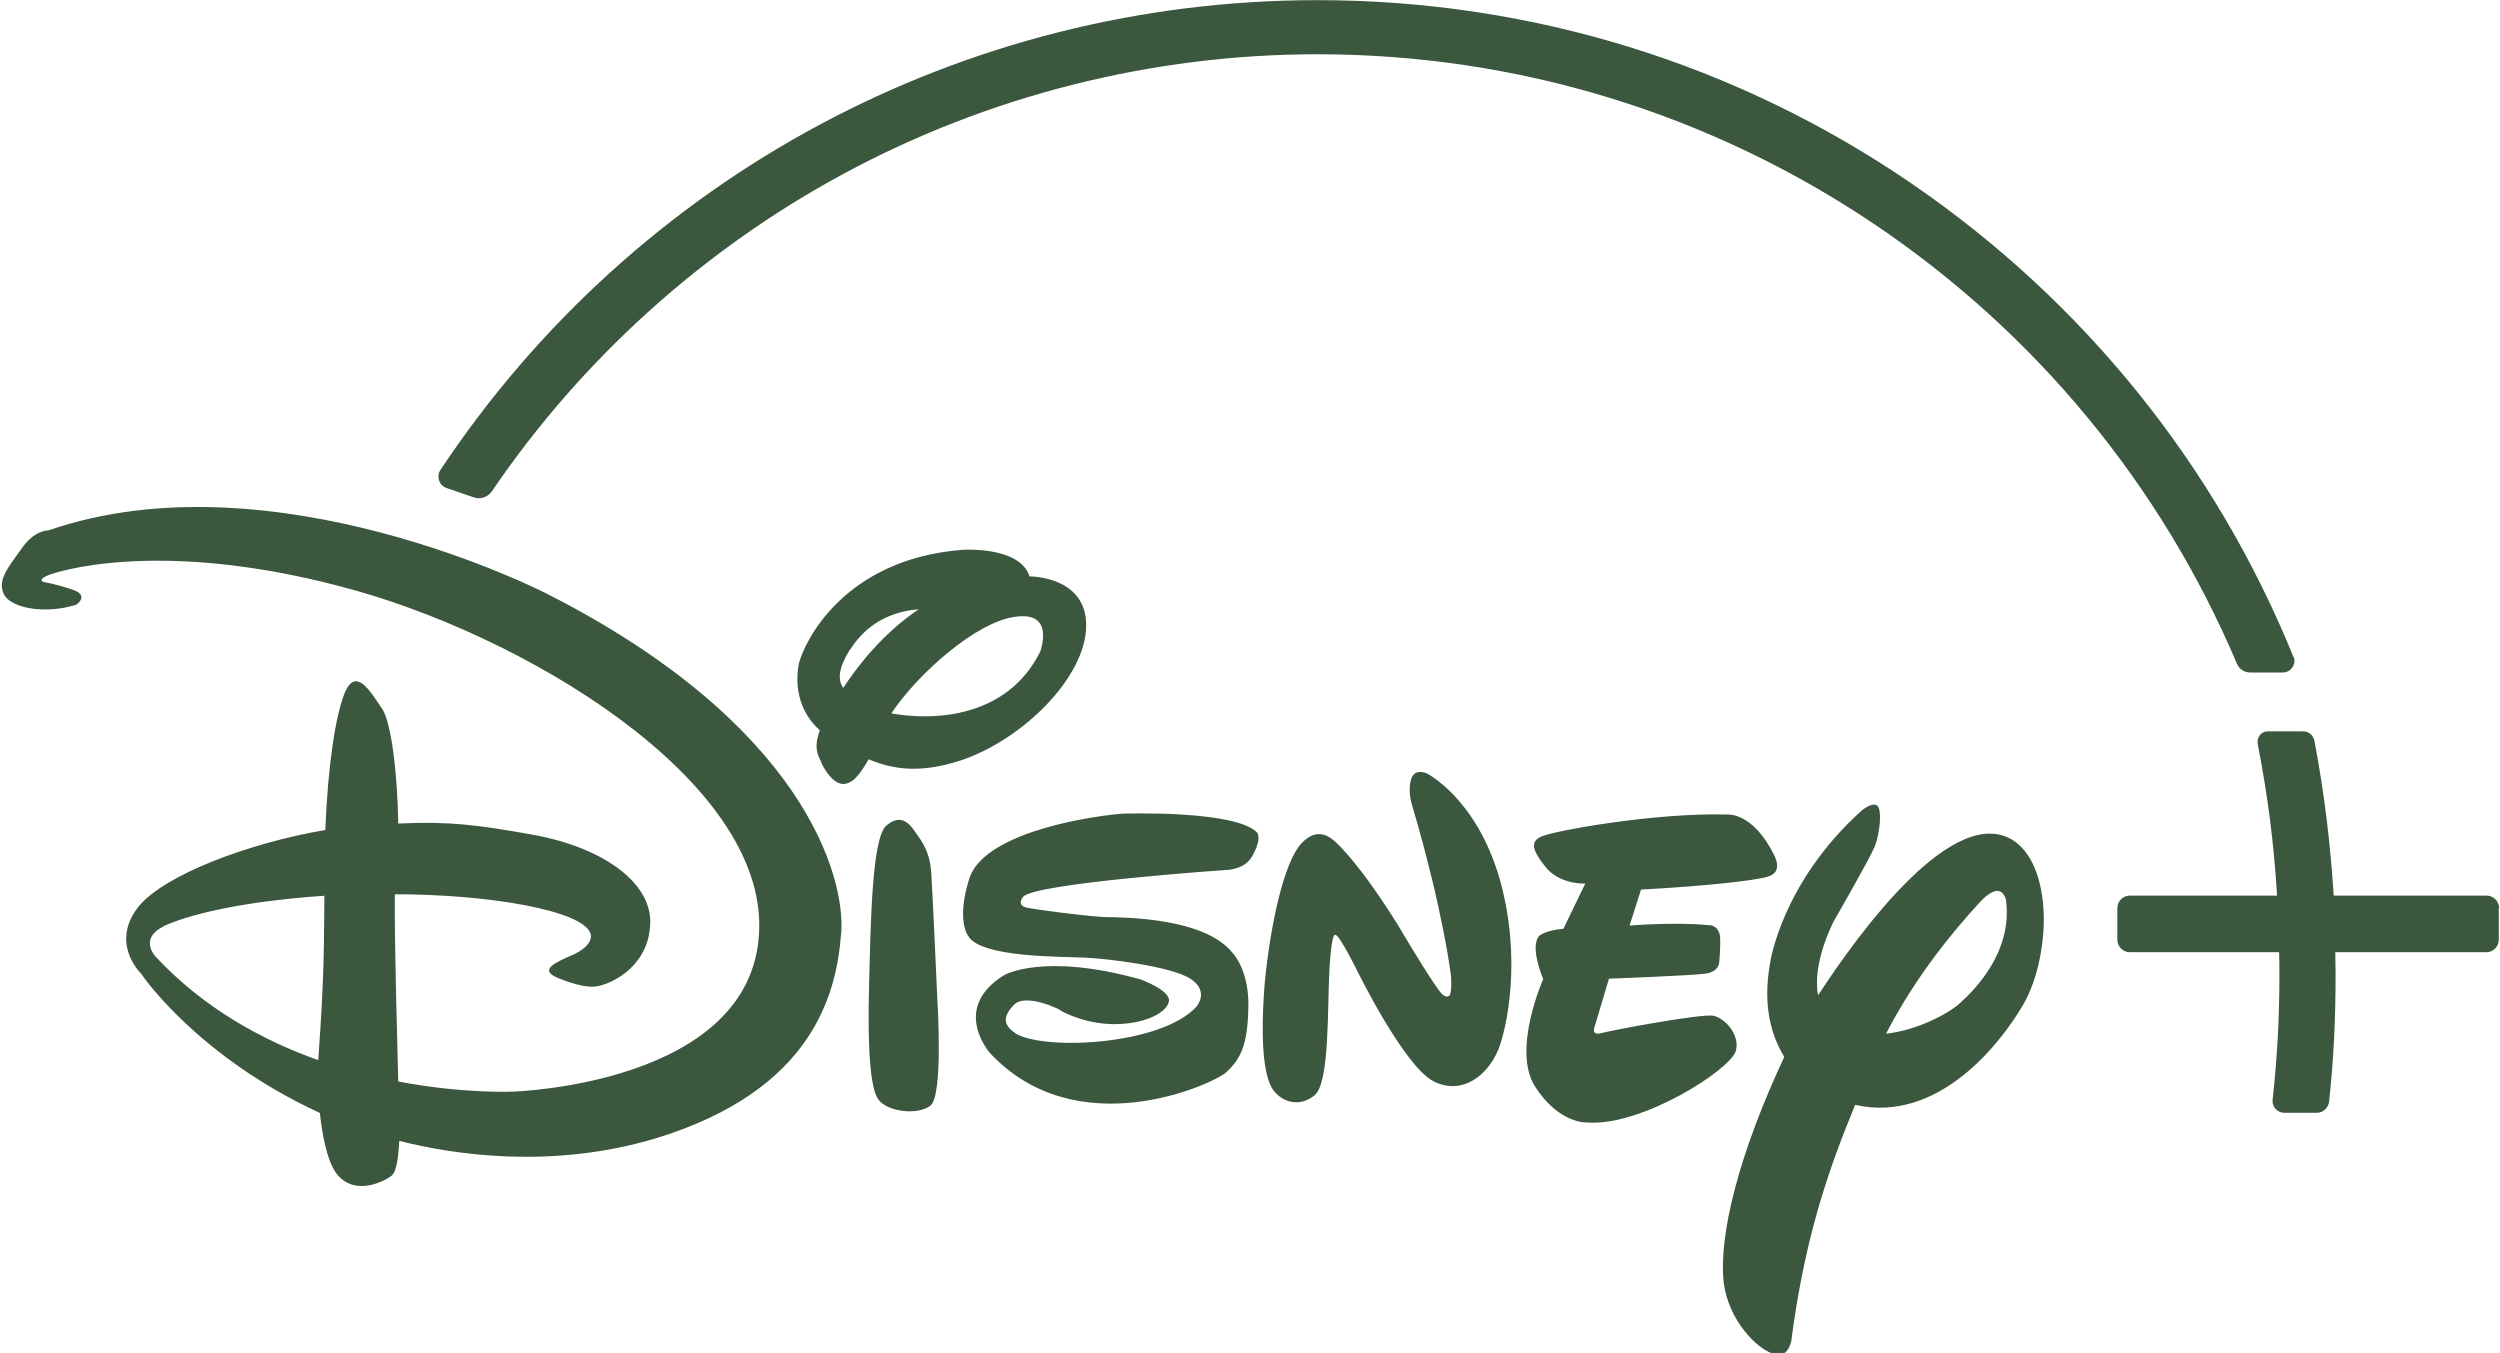
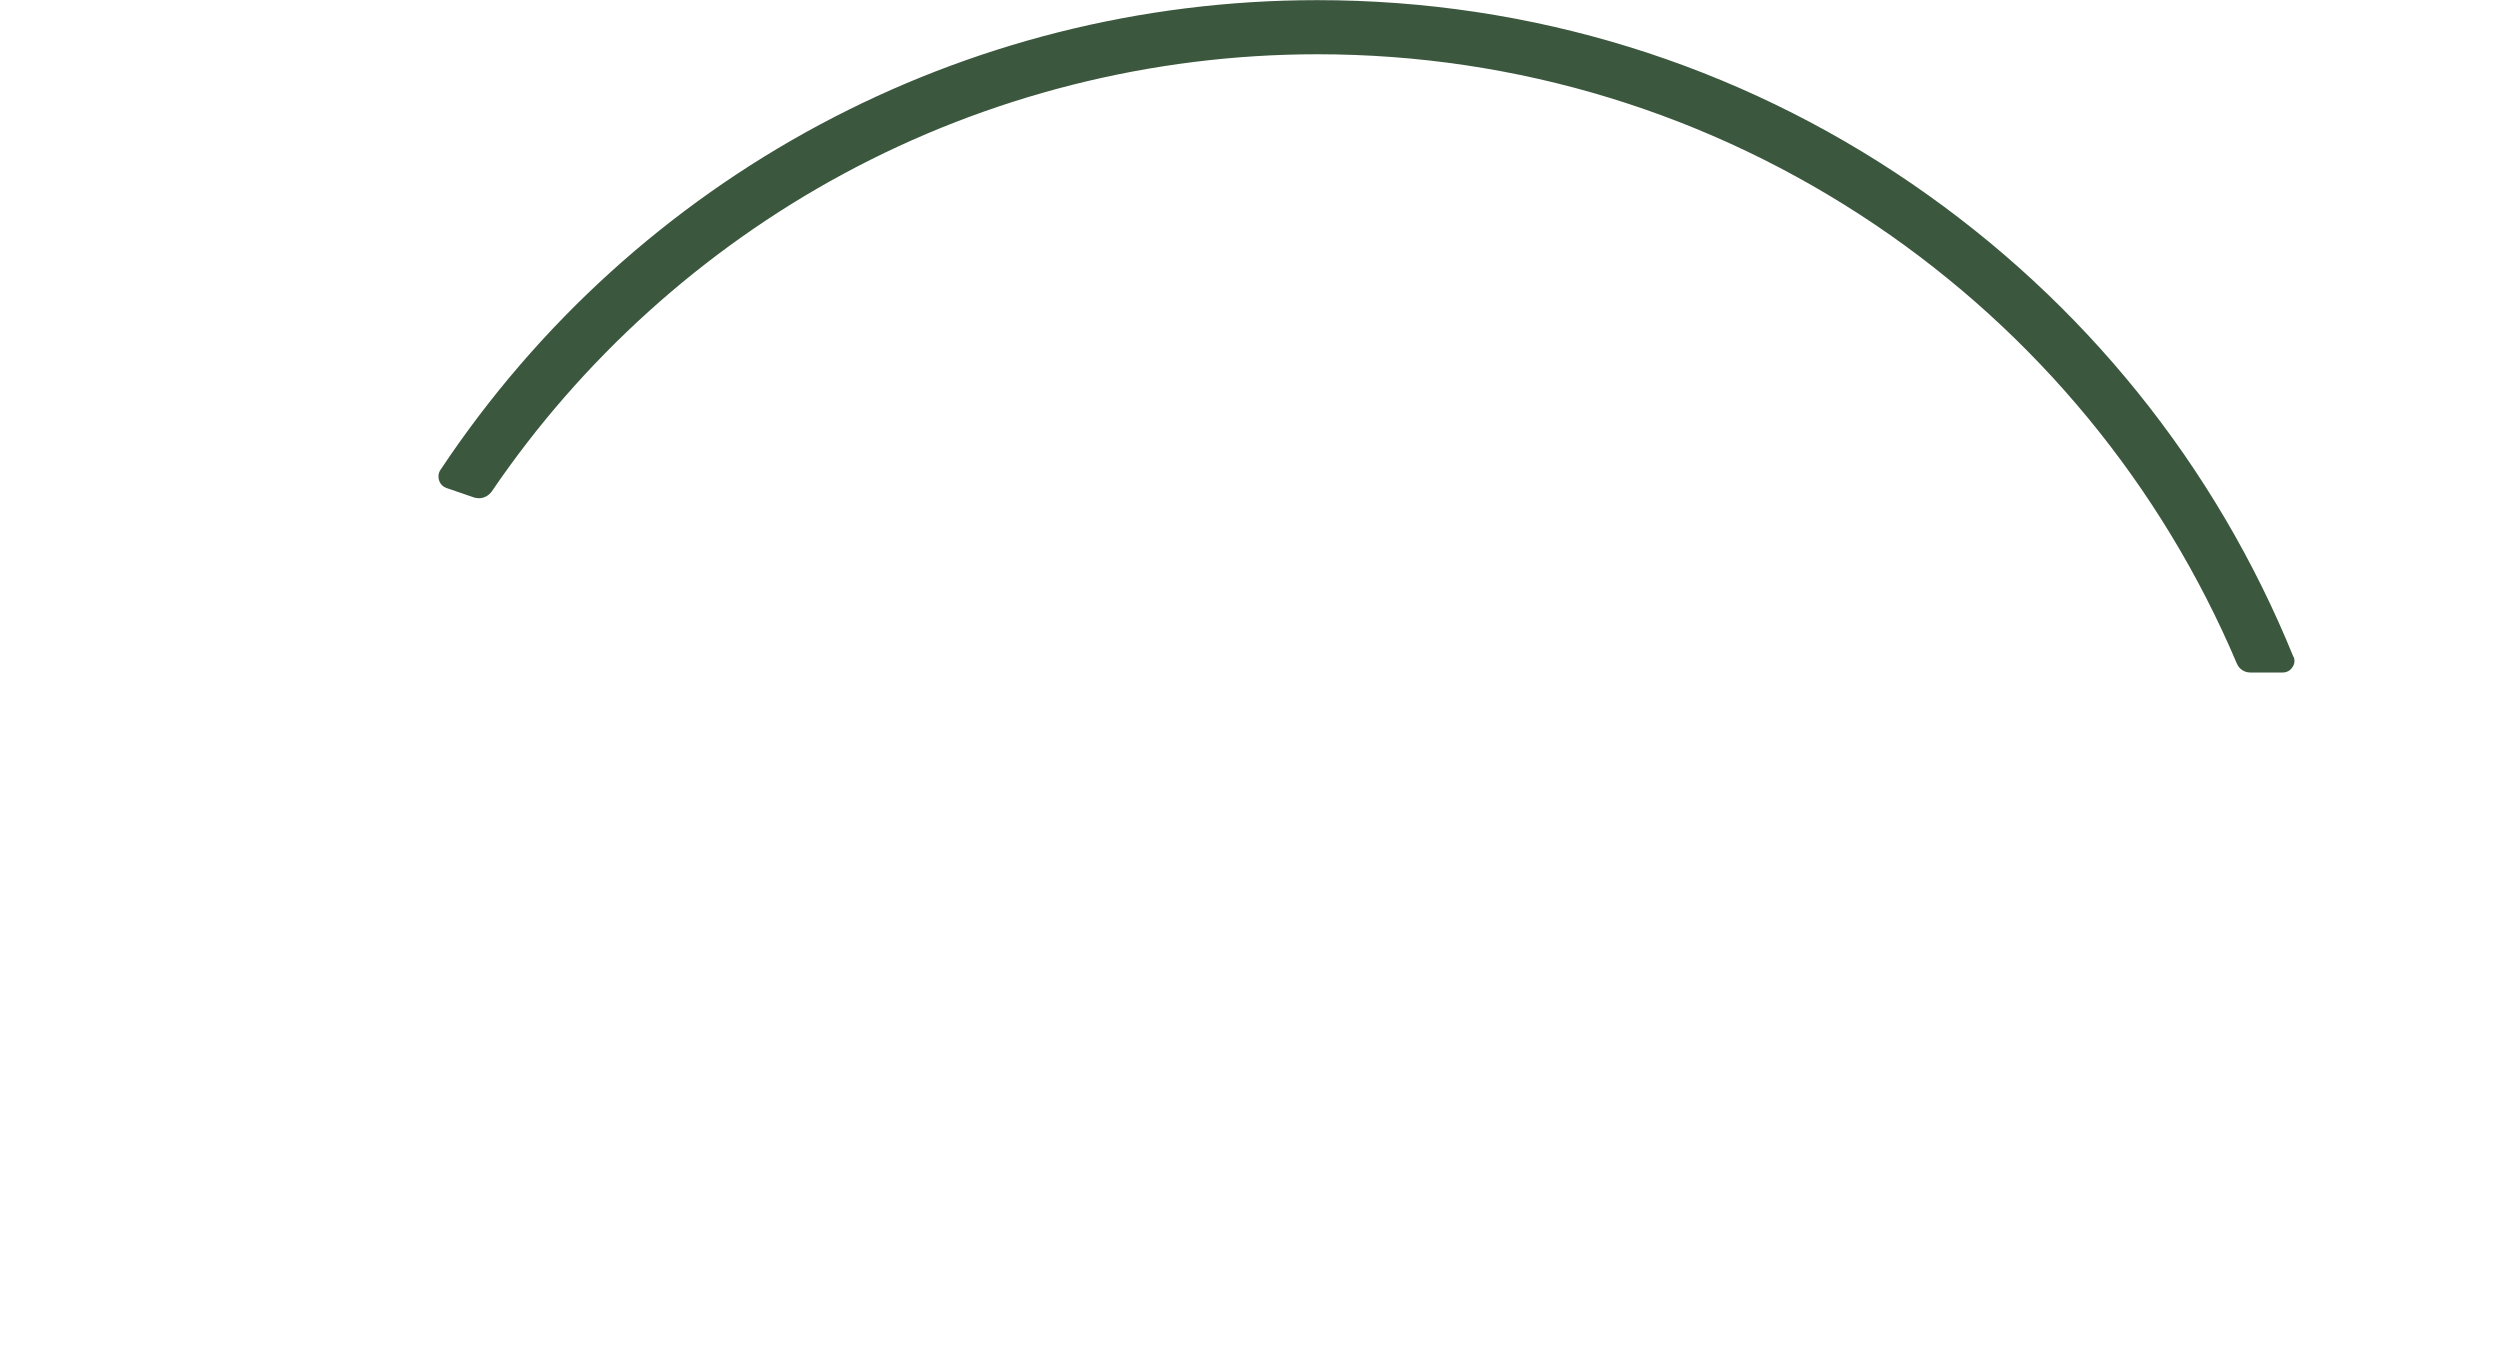
<svg xmlns="http://www.w3.org/2000/svg" width="170" height="92" viewBox="0 0 170 92" fill="none">
  <g clip-path="url(#clip0_52_232)">
-     <path d="M120.13 59.64C117.78 60.18 111.59 60.49 111.59 60.49L110.81 62.94C110.81 62.94 113.89 62.68 116.15 62.91C116.15 62.91 116.88 62.83 116.97 63.74C117 64.59 116.9 65.5 116.9 65.5C116.9 65.5 116.85 66.05 116.07 66.19C115.22 66.34 109.41 66.55 109.41 66.55L108.46 69.73C108.46 69.73 108.12 70.46 108.9 70.25C109.63 70.05 115.72 68.91 116.52 69.07C117.37 69.28 118.32 70.41 118.04 71.45C117.71 72.72 111.64 76.61 107.94 76.33C107.94 76.33 106 76.46 104.35 73.83C102.82 71.33 104.94 66.58 104.94 66.58C104.94 66.58 103.98 64.36 104.68 63.63C104.68 63.63 105.1 63.25 106.31 63.16L107.8 60.08C107.8 60.08 106.1 60.19 105.09 58.95C104.14 57.76 104.08 57.22 104.8 56.89C105.57 56.51 112.63 55.23 117.5 55.39C117.5 55.39 119.2 55.23 120.65 58.16C120.63 58.16 121.35 59.35 120.14 59.63L120.13 59.64ZM101.83 71.49C101.21 72.96 99.56 74.53 97.52 73.55C95.5 72.57 92.28 65.99 92.28 65.99C92.28 65.99 91.06 63.54 90.83 63.59C90.83 63.59 90.57 63.12 90.409 65.79C90.249 68.47 90.439 73.67 89.379 74.49C88.37 75.31 87.14 74.98 86.51 74.02C85.94 73.07 85.689 70.82 85.999 66.87C86.379 62.92 87.29 58.71 88.46 57.39C89.64 56.08 90.579 57.03 90.939 57.37C90.939 57.37 92.51 58.79 95.1 62.97L95.559 63.74C95.559 63.74 97.909 67.69 98.159 67.67C98.159 67.67 98.36 67.85 98.52 67.72C98.76 67.65 98.669 66.38 98.669 66.38C98.669 66.38 98.18 62.09 96.04 54.81C96.04 54.81 95.71 53.9 95.939 53.05C96.15 52.18 97.02 52.59 97.02 52.59C97.02 52.59 100.35 54.25 101.95 59.67C103.53 65.14 102.46 70.02 101.84 71.49H101.83ZM85.469 57.57C85.189 58.12 85.029 58.92 83.629 59.14C83.629 59.14 70.2 60.05 69.559 61C69.559 61 69.09 61.55 69.82 61.72C70.549 61.87 73.59 62.27 75.059 62.36C76.629 62.38 81.919 62.43 83.809 64.79C83.809 64.79 84.94 65.92 84.89 68.46C84.84 71.07 84.379 71.99 83.37 72.93C82.309 73.81 73.2 77.89 67.33 71.62C67.33 71.62 64.62 68.6 68.26 66.32C68.26 66.32 70.889 64.74 77.559 66.6C77.559 66.6 79.579 67.33 79.49 68.07C79.379 68.85 77.829 69.69 75.57 69.64C73.379 69.57 71.78 68.53 72.09 68.69C72.38 68.8 69.74 67.42 68.919 68.36C68.1 69.23 68.299 69.76 69.1 70.3C71.139 71.46 79.019 71.05 81.37 68.44C81.37 68.44 82.299 67.38 80.879 66.51C79.46 65.69 75.4 65.2 73.809 65.12C72.29 65.04 66.64 65.14 65.83 63.63C65.83 63.63 65.01 62.62 65.909 59.75C66.859 56.75 73.43 55.59 76.27 55.33C76.27 55.33 84.09 55.05 85.52 56.65C85.5 56.65 85.7 57.03 85.45 57.56L85.469 57.57ZM63.28 75.18C62.33 75.88 60.33 75.57 59.749 74.79C59.179 74.09 58.98 71.3 59.099 66.92C59.209 62.5 59.31 57.01 60.26 56.15C61.27 55.27 61.89 56.04 62.28 56.64C62.7 57.23 63.209 57.88 63.319 59.27C63.419 60.66 63.739 67.94 63.739 67.94C63.739 67.94 64.16 74.5 63.27 75.19L63.28 75.18ZM65.32 51.71C62.559 52.62 60.669 52.31 59.069 51.63C58.37 52.85 57.959 53.23 57.419 53.31C56.639 53.39 55.929 52.13 55.8 51.73C55.669 51.42 55.289 50.9 55.749 49.66C54.179 48.26 54.07 46.36 54.33 45.09C54.72 43.62 57.37 38.04 65.409 37.39C65.409 37.39 69.34 37.1 70.01 39.2H70.12C70.12 39.2 73.939 39.22 73.859 42.61C73.809 46.02 69.62 50.27 65.309 51.72L65.32 51.71ZM57.809 44.15C56.989 45.46 56.96 46.24 57.34 46.78C58.27 45.36 59.969 43.12 62.469 41.43C60.539 41.59 58.929 42.43 57.819 44.16L57.809 44.15ZM68.919 41.96C66.389 42.34 62.469 45.73 60.609 48.51C63.469 49.03 68.51 48.84 70.749 44.28C70.73 44.28 71.809 41.46 68.919 41.96ZM137.61 68.26C136.09 70.9 131.83 76.42 126.15 75.13C124.27 79.68 122.71 84.27 121.81 91.16C121.81 91.16 121.61 92.5 120.5 92.03C119.41 91.64 117.58 89.81 117.22 87.28C116.83 83.95 118.31 78.32 121.33 71.87C120.45 70.43 119.84 68.38 120.37 65.46C120.37 65.46 121.14 60.04 126.57 55.14C126.57 55.14 127.22 54.57 127.6 54.75C128.02 54.93 127.83 56.69 127.49 57.54C127.15 58.39 124.72 62.6 124.72 62.6C124.72 62.6 123.2 65.44 123.63 67.68C126.49 63.29 132.98 54.43 137.01 57.22C138.36 58.18 138.98 60.29 138.98 62.56C138.96 64.57 138.49 66.69 137.61 68.27V68.26ZM136.43 61.31C136.43 61.31 136.2 59.56 134.5 61.49C133.03 63.11 130.39 66.16 128.25 70.29C130.49 70.05 132.64 68.82 133.29 68.2C134.35 67.25 136.82 64.71 136.42 61.31H136.43ZM57.19 63.53C56.88 67.48 55.359 74.12 44.609 77.4C37.51 79.54 30.8 78.51 27.15 77.58C27.07 79.03 26.91 79.65 26.68 79.9C26.369 80.21 24.05 81.55 22.78 79.66C22.21 78.76 21.91 77.13 21.75 75.68C13.52 71.89 9.74 66.44 9.59 66.2C9.41 66.02 7.53 64.06 9.41 61.66C11.169 59.49 16.93 57.32 22.119 56.44C22.299 52 22.82 48.65 23.439 47.12C24.189 45.34 25.14 46.94 25.95 48.15C26.64 49.05 27.04 52.92 27.08 56C30.47 55.84 32.48 56.08 36.27 56.77C41.2 57.67 44.5 60.18 44.2 63.04C43.99 65.85 41.41 67.01 40.429 67.09C39.4 67.17 37.8 66.44 37.8 66.44C36.709 65.92 37.719 65.46 39.039 64.89C40.48 64.19 40.15 63.47 40.15 63.47C39.61 61.9 33.209 60.81 26.849 60.81C26.82 64.32 27 70.15 27.08 73.54C31.54 74.39 34.87 74.23 34.87 74.23C34.87 74.23 51.13 73.77 51.62 63.39C52.13 52.99 35.41 43.02 23.059 39.85C10.72 36.62 3.73 38.87 3.13 39.18C2.48 39.51 3.08 39.6 3.08 39.6C3.08 39.6 3.75 39.7 4.91 40.09C6.13 40.48 5.19 41.12 5.19 41.12C3.08 41.79 0.72 41.36 0.26 40.4C-0.2 39.44 0.57 38.57 1.45 37.33C2.33 36.02 3.29 36.07 3.29 36.07C18.549 30.78 37.14 40.35 37.14 40.35C54.56 49.18 57.53 59.53 57.2 63.54L57.19 63.53ZM11.13 62.99C9.4 63.84 10.59 65.06 10.59 65.06C13.84 68.55 17.84 70.74 21.64 72.09C22.08 66.07 22.02 63.95 22.059 60.91C16.119 61.32 12.69 62.26 11.12 62.98L11.13 62.99Z" fill="#3B573E" />
-     <path d="M169.919 61.75V63.9C169.919 64.37 169.54 64.75 169.07 64.75H158.799C158.799 65.29 158.82 65.76 158.82 66.2C158.82 69.38 158.69 71.98 158.38 74.9C158.33 75.34 157.969 75.67 157.549 75.67H155.33C155.1 75.67 154.89 75.57 154.74 75.41C154.59 75.25 154.509 75.02 154.539 74.79C154.849 71.88 155 69.32 155 66.2C155 65.74 154.999 65.27 154.979 64.75H144.83C144.36 64.75 143.979 64.37 143.979 63.9V61.75C143.979 61.28 144.36 60.9 144.83 60.9H154.84C154.63 57.39 154.2 54.01 153.52 50.58C153.49 50.37 153.539 50.16 153.669 49.99C153.799 49.83 154 49.73 154.21 49.73H156.609C156.989 49.73 157.3 49.99 157.38 50.37C158.05 53.91 158.47 57.36 158.69 60.9H169.09C169.55 60.9 169.94 61.29 169.94 61.75H169.919Z" fill="#3B573E" />
-     <path d="M32.71 33.3H32.69ZM32.57 33.31C32.57 33.31 32.47 33.29 32.42 33.29C32.47 33.31 32.52 33.31 32.57 33.31ZM32.57 33.31C32.57 33.31 32.47 33.29 32.42 33.29C32.47 33.31 32.52 33.31 32.57 33.31Z" fill="#3B573E" />
    <path d="M155.95 44.66C150.65 31.62 141.68 20.5 130.03 12.51C118.1 4.33 104.11 0.01 89.58 0.01C65.55 0.01 43.26 11.94 29.96 31.94C29.81 32.15 29.78 32.43 29.86 32.67C29.94 32.93 30.14 33.11 30.38 33.19L32.24 33.83C32.35 33.86 32.47 33.88 32.57 33.88C32.91 33.88 33.24 33.7 33.44 33.42C39.54 24.44 47.8 16.98 57.34 11.83C67.18 6.51 78.33 3.69 89.58 3.69C103.18 3.69 116.28 7.71 127.51 15.28C138.46 22.67 146.97 33.01 152.11 45.13C152.26 45.49 152.62 45.73 153.01 45.73H155.23C155.49 45.73 155.74 45.6 155.87 45.39C156.03 45.18 156.07 44.92 155.97 44.67L155.95 44.66ZM32.57 33.31C32.57 33.31 32.47 33.29 32.42 33.28C32.47 33.3 32.52 33.31 32.57 33.31ZM152.54 45.42C152.54 45.42 152.64 45.49 152.69 45.5C152.64 45.47 152.59 45.45 152.54 45.42Z" fill="#3B573E" />
  </g>
  <defs>
    <clipPath id="clip0_52_232">
      <rect width="170" height="92" fill="white" />
    </clipPath>
  </defs>
</svg>